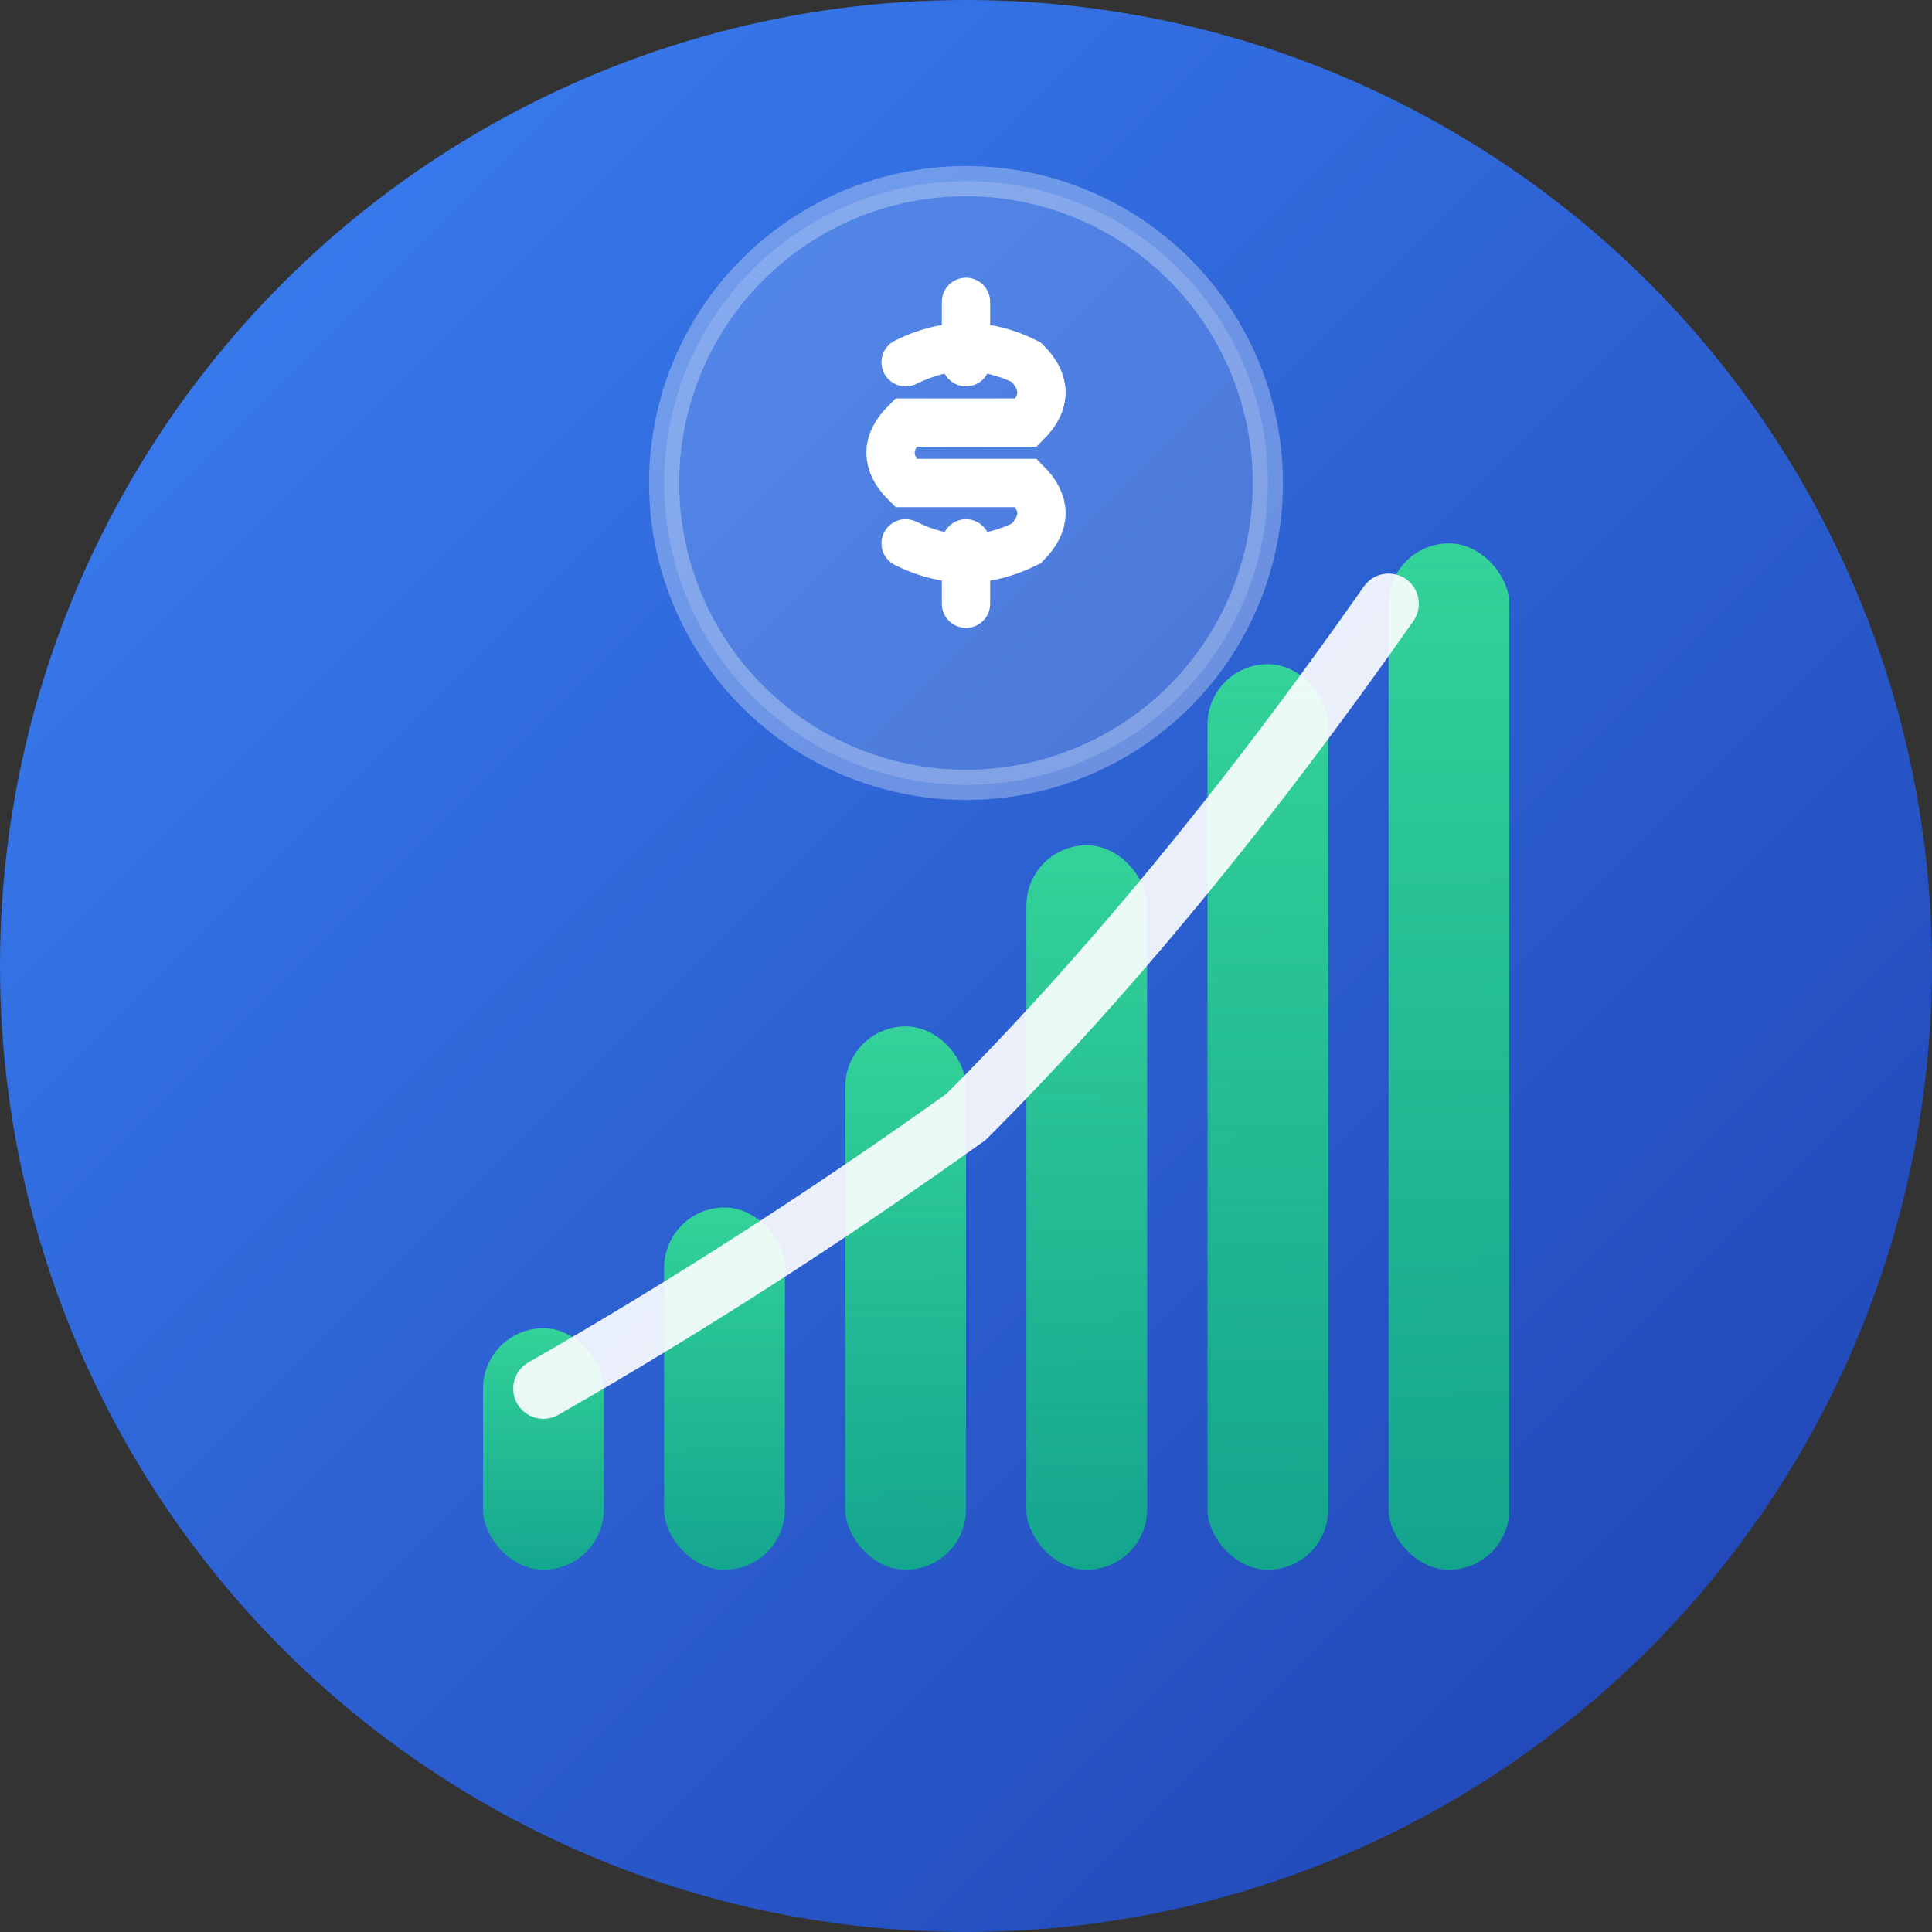
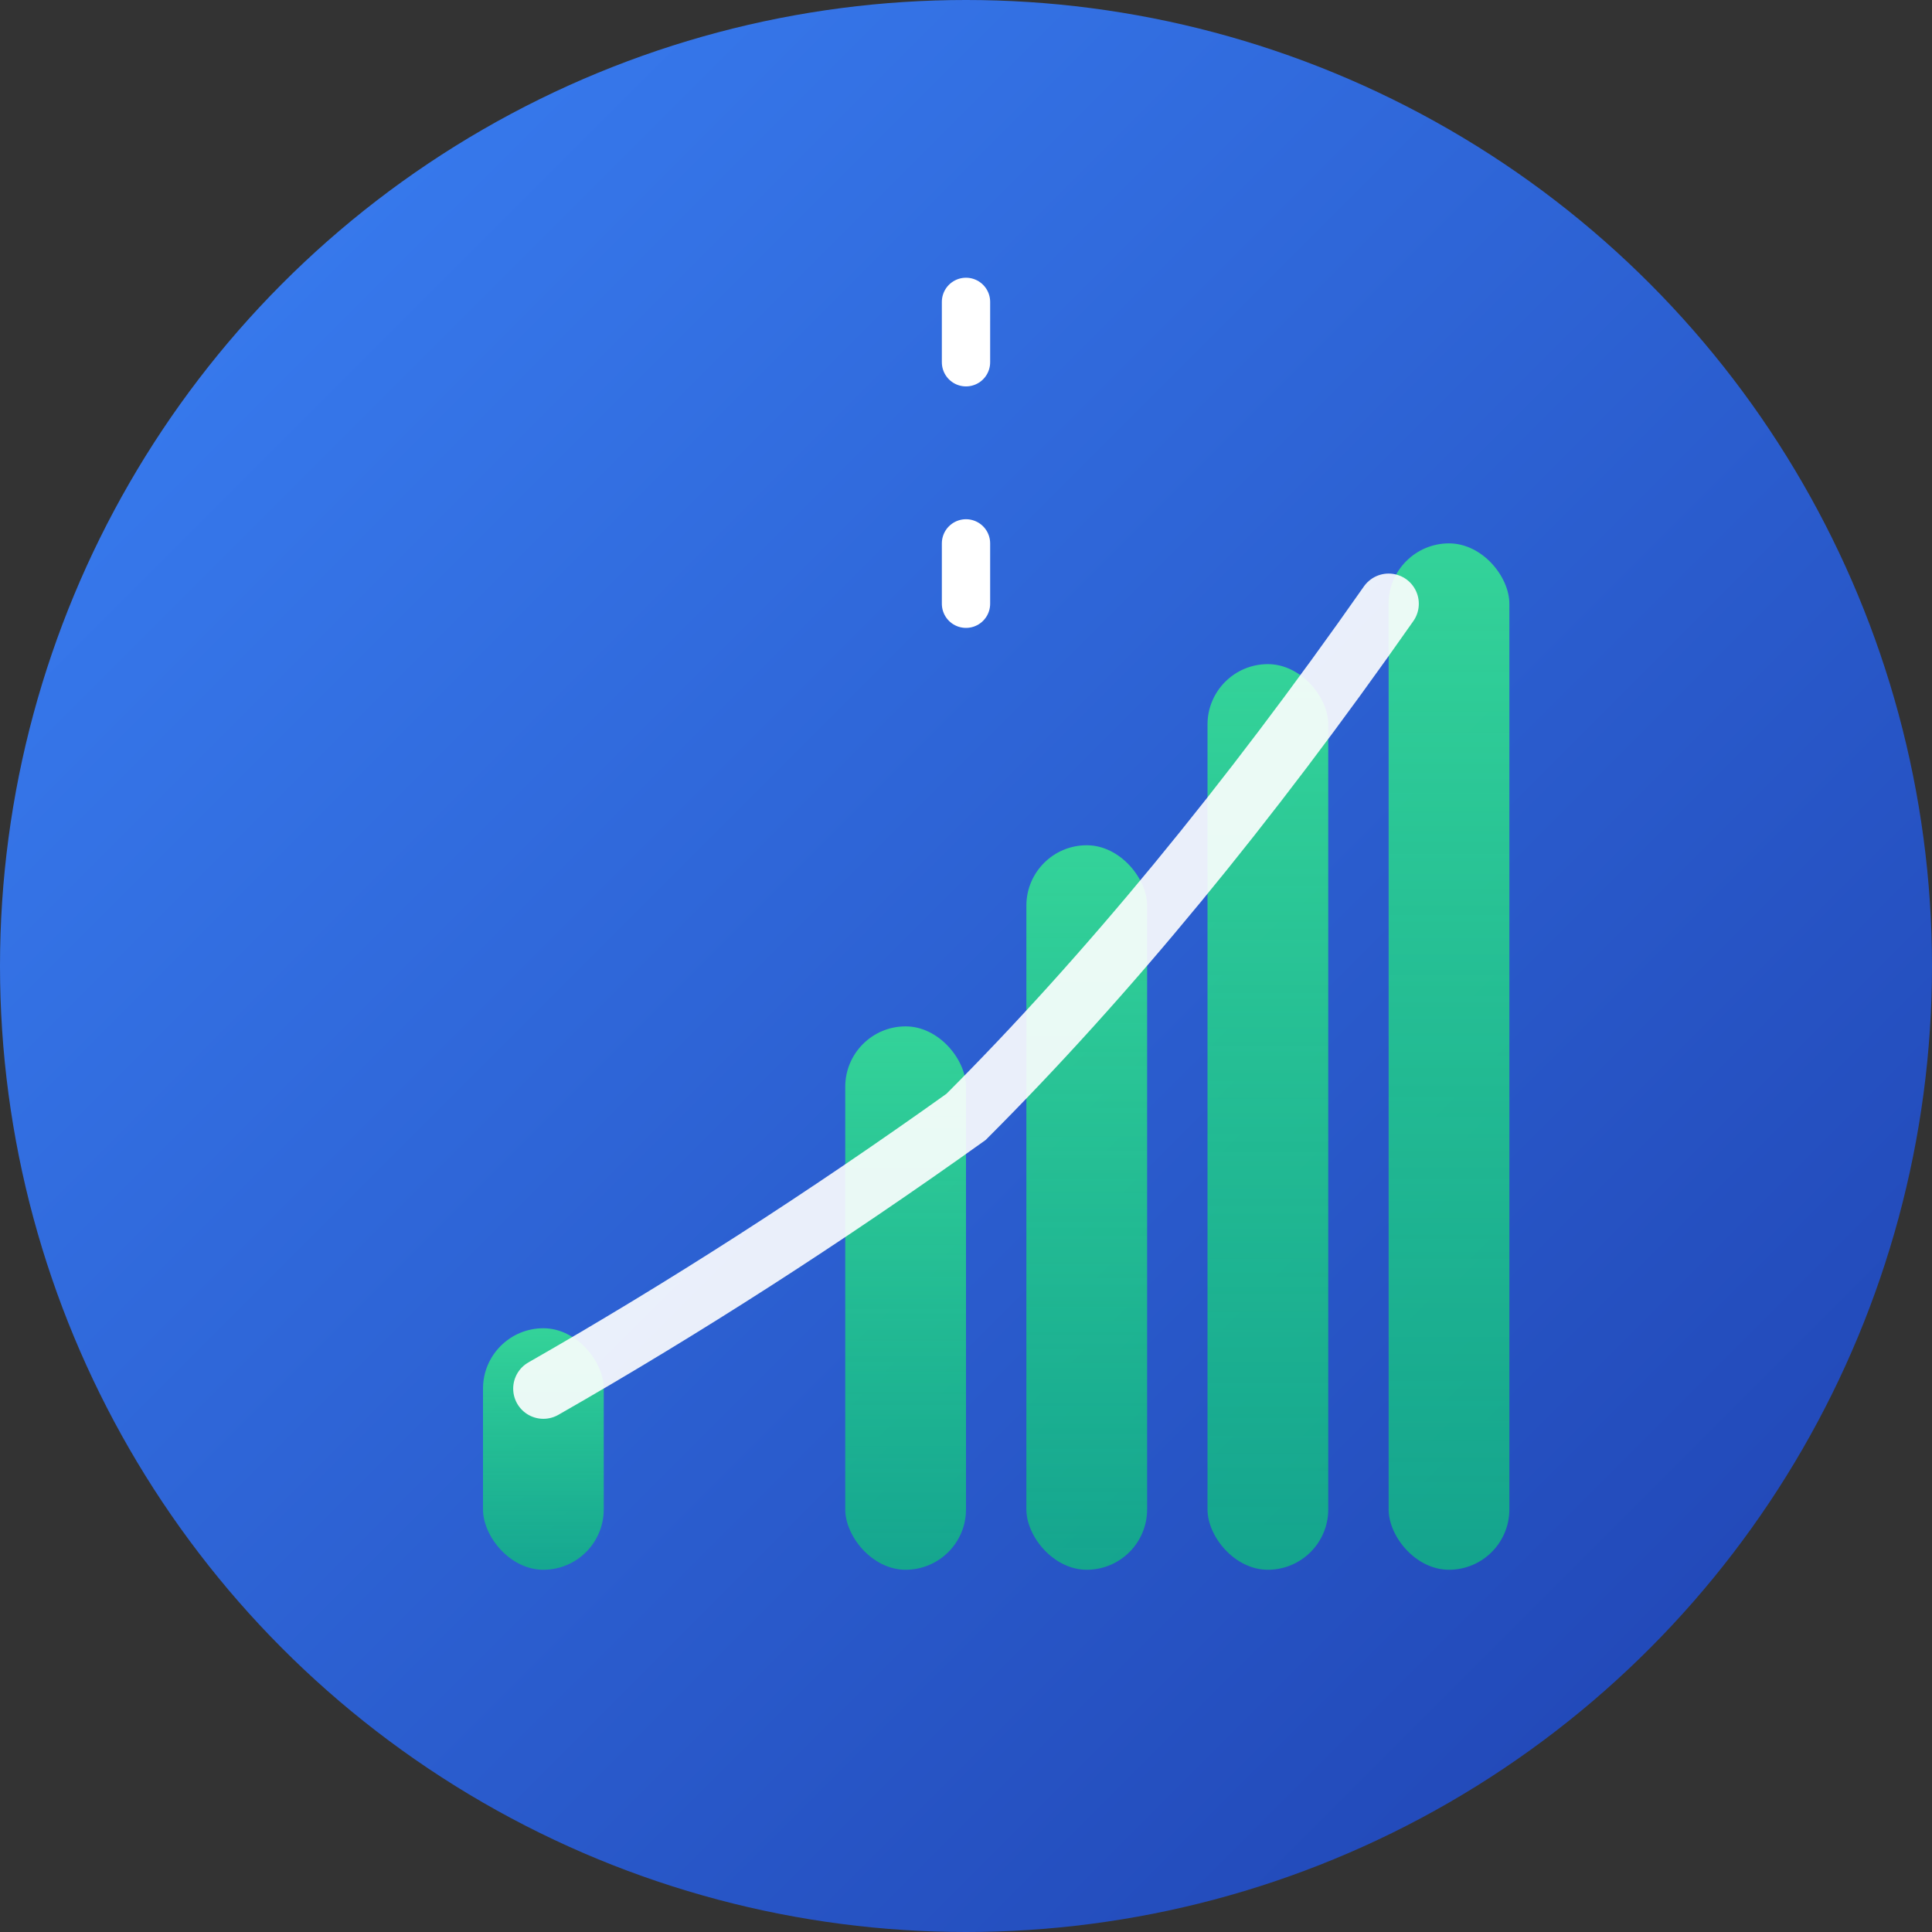
<svg xmlns="http://www.w3.org/2000/svg" viewBox="0 0 32 32" width="32" height="32">
  <rect x="0" y="0" width="32" height="32" fill="#333333" stroke="none" />
  <defs>
    <linearGradient id="bgGradient32" x1="0%" y1="0%" x2="100%" y2="100%">
      <stop offset="0%" style="stop-color:#3B82F6;stop-opacity:1" />
      <stop offset="100%" style="stop-color:#1E40AF;stop-opacity:1" />
    </linearGradient>
    <linearGradient id="chartGradient32" x1="0%" y1="100%" x2="0%" y2="0%">
      <stop offset="0%" style="stop-color:#10B981;stop-opacity:0.8" />
      <stop offset="100%" style="stop-color:#34D399;stop-opacity:1" />
    </linearGradient>
  </defs>
  <circle cx="16" cy="16" r="16" fill="url(#bgGradient32)" />
  <rect x="8" y="22" width="2" height="4" fill="url(#chartGradient32)" rx="1" />
-   <rect x="11" y="20" width="2" height="6" fill="url(#chartGradient32)" rx="1" />
  <rect x="14" y="17" width="2" height="9" fill="url(#chartGradient32)" rx="1" />
  <rect x="17" y="14" width="2" height="12" fill="url(#chartGradient32)" rx="1" />
  <rect x="20" y="11" width="2" height="15" fill="url(#chartGradient32)" rx="1" />
  <rect x="23" y="9" width="2" height="17" fill="url(#chartGradient32)" rx="1" />
  <path d="M 9 23 Q 12.5 21, 16 18.5 Q 19.5 15, 23 10" stroke="#FFFFFF" stroke-width="1" fill="none" stroke-linecap="round" opacity="0.9" />
  <g transform="translate(12, 4)">
-     <circle cx="4" cy="4" r="5" fill="rgba(255,255,255,0.15)" stroke="rgba(255,255,255,0.3)" stroke-width="0.5" />
-     <path d="M 3 2 Q 4 1.5, 5 2 Q 5.5 2.5, 5 3 L 3 3 Q 2.5 3.5, 3 4 L 5 4 Q 5.5 4.5, 5 5 Q 4 5.5, 3 5" stroke="#FFFFFF" stroke-width="0.8" fill="none" stroke-linecap="round" />
    <line x1="4" y1="1" x2="4" y2="2" stroke="#FFFFFF" stroke-width="0.8" stroke-linecap="round" />
    <line x1="4" y1="5" x2="4" y2="6" stroke="#FFFFFF" stroke-width="0.8" stroke-linecap="round" />
  </g>
</svg>